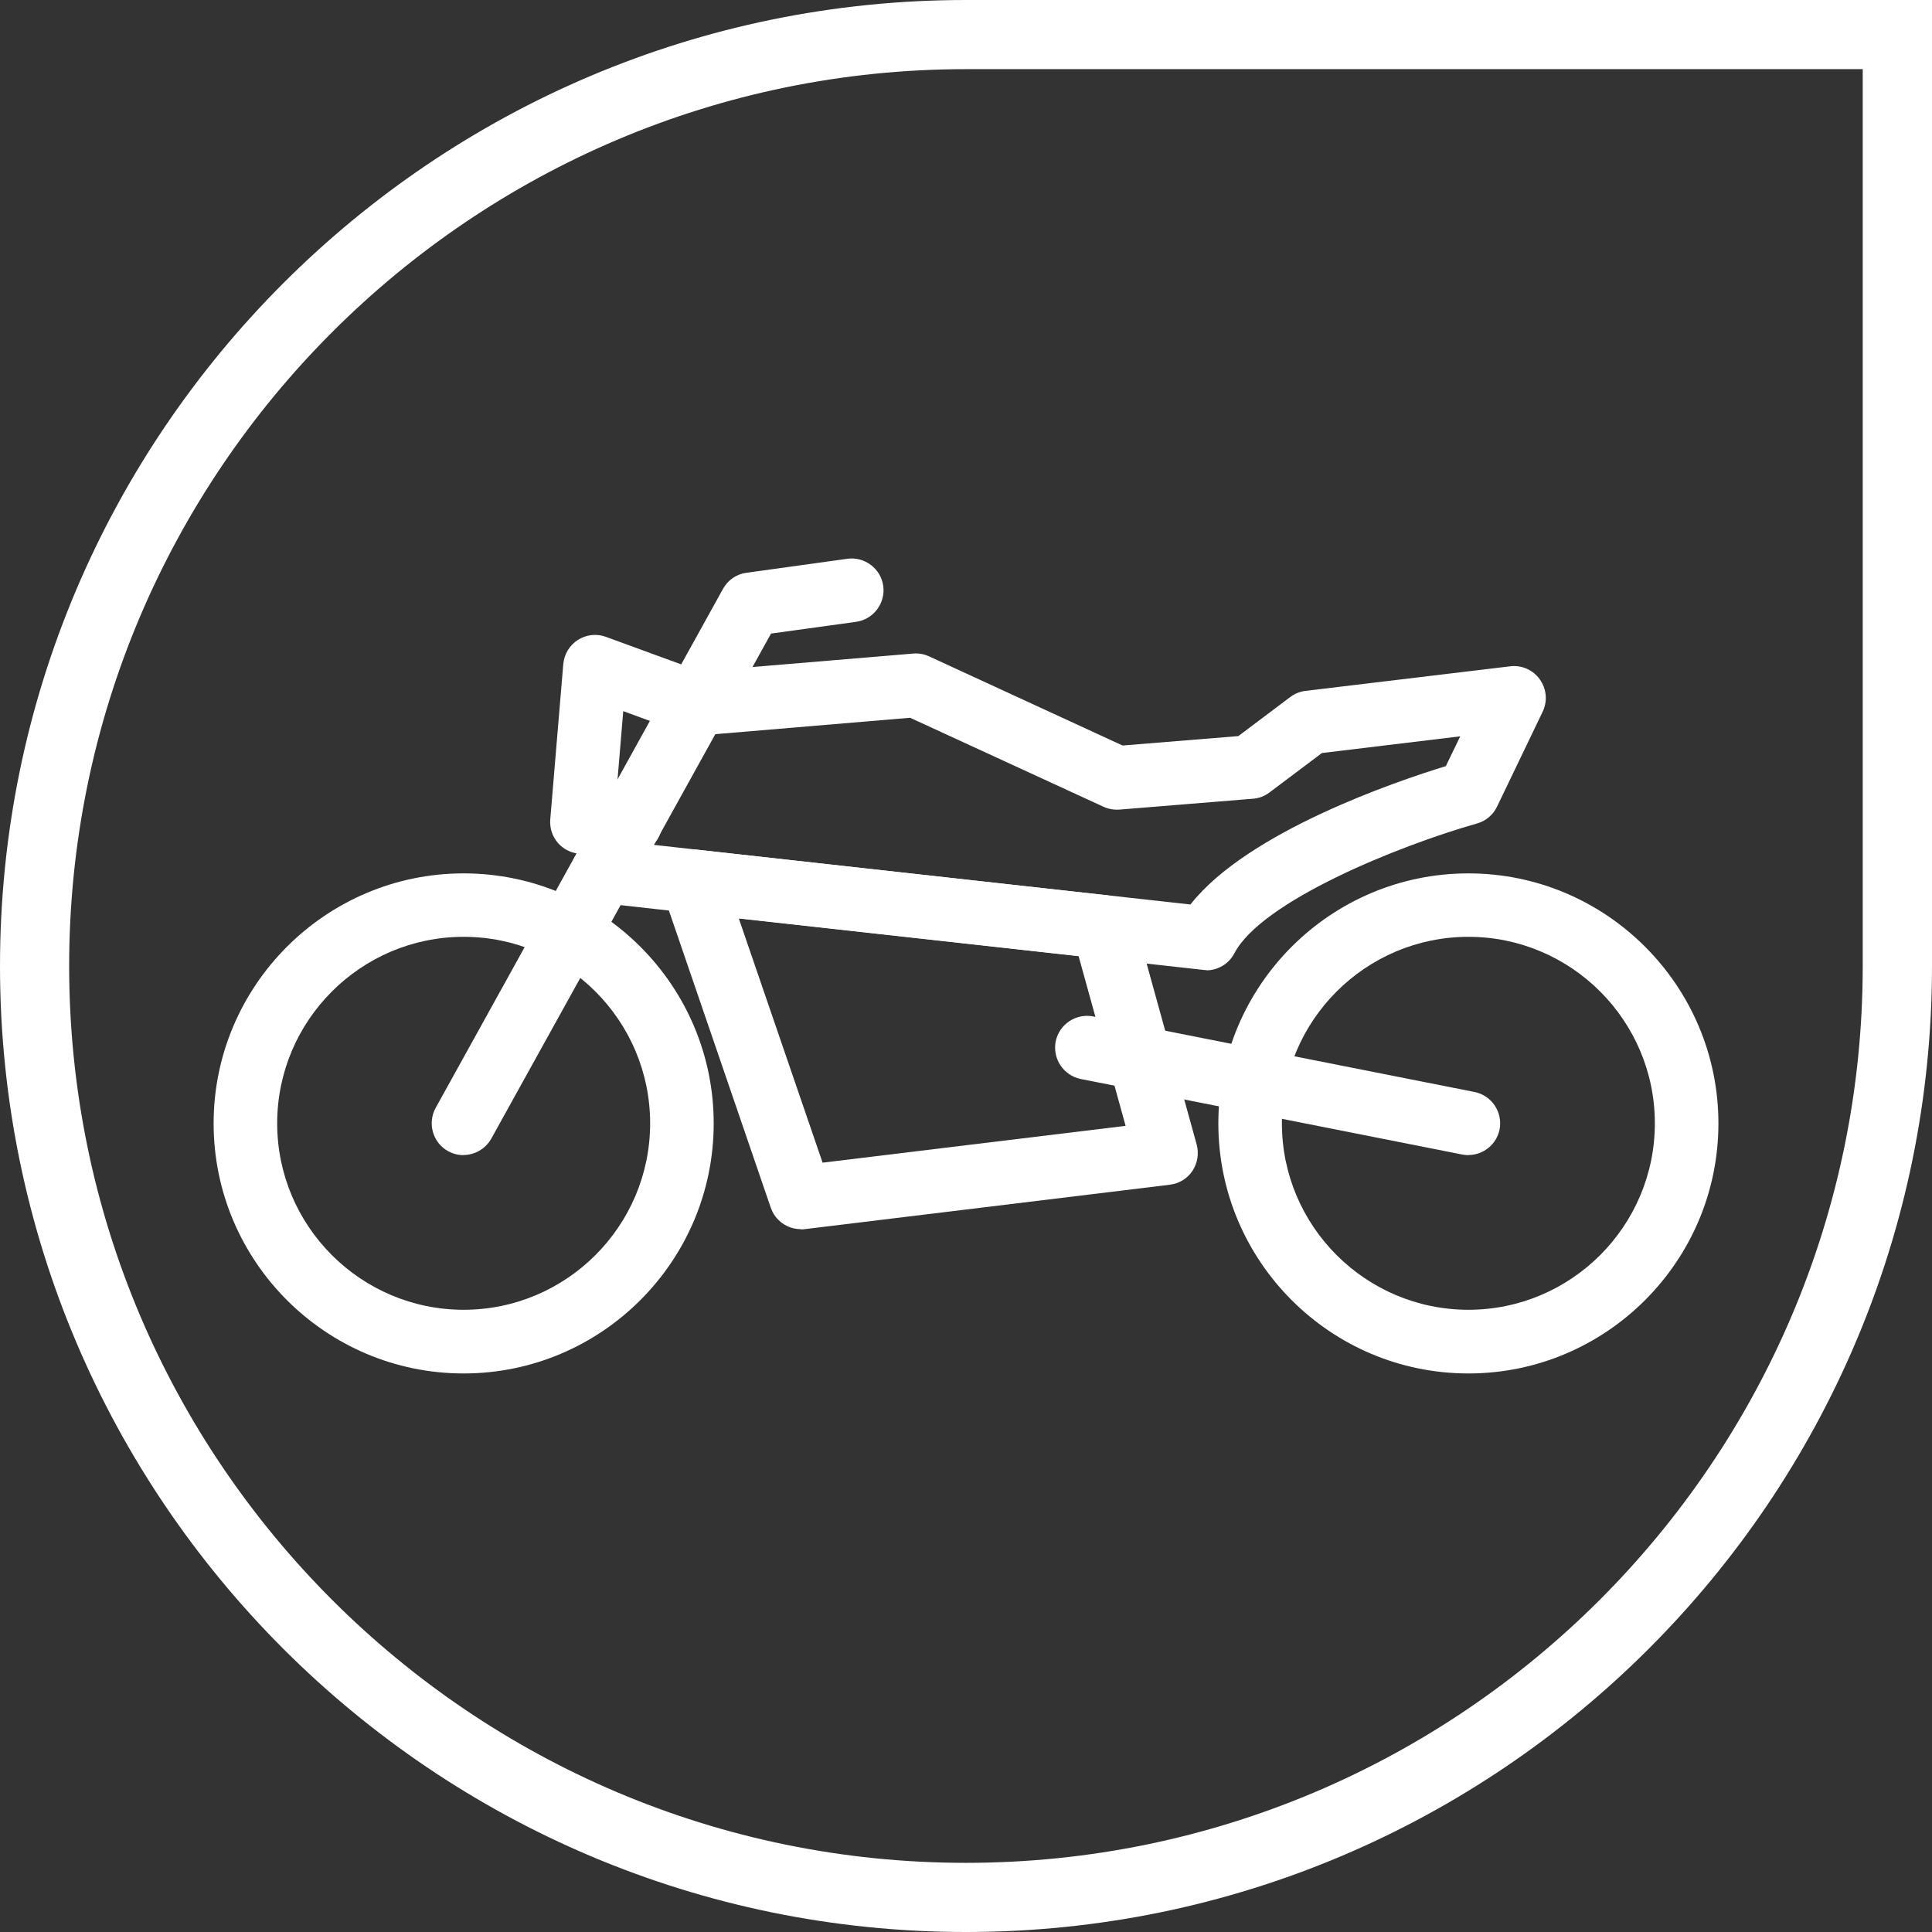
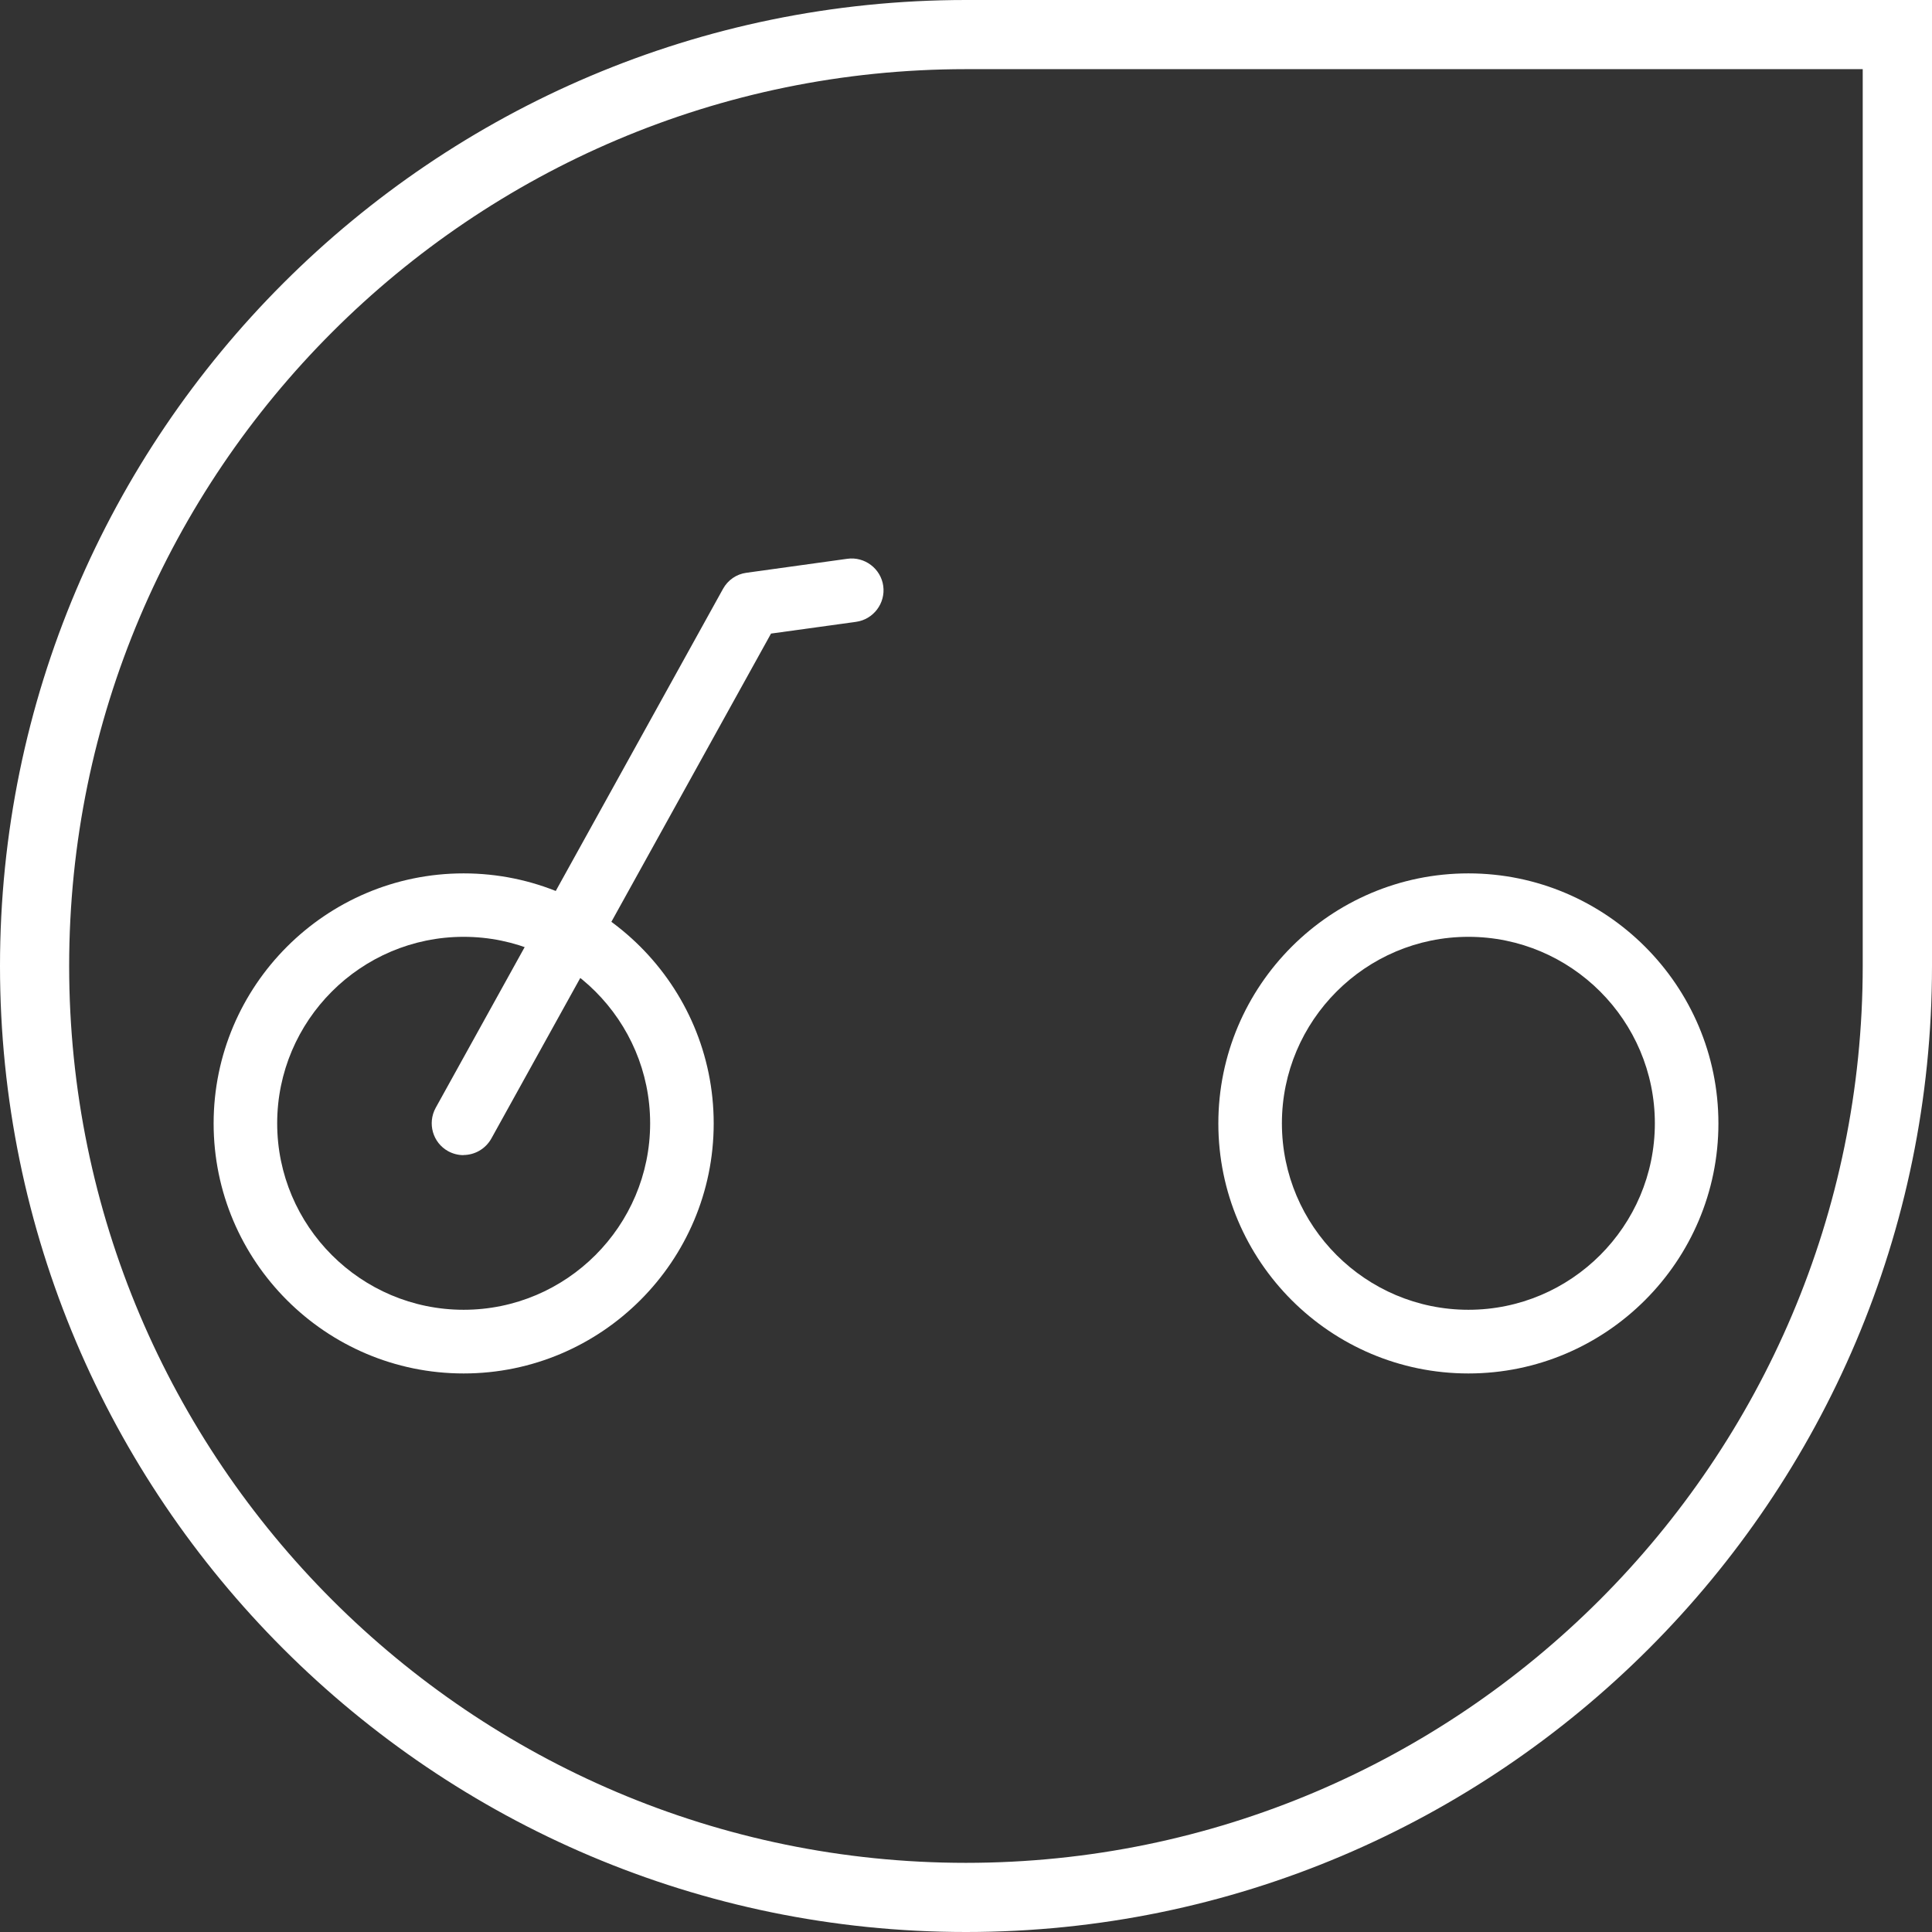
<svg xmlns="http://www.w3.org/2000/svg" width="49" height="49" viewBox="0 0 49 49" fill="none">
  <rect x="0" y="0" width="49" height="49" fill="#333333" stroke="none" />
  <g clip-path="url(#clip0_2266_13125)">
-     <path d="M37.242 34.834C33.743 34.834 30.9 31.988 30.9 28.493C30.9 24.997 33.746 22.151 37.242 22.151C40.737 22.151 43.583 24.997 43.583 28.493C43.583 31.988 40.737 34.834 37.242 34.834ZM37.242 23.76C34.635 23.76 32.512 25.883 32.512 28.49C32.512 31.097 34.635 33.219 37.242 33.219C39.849 33.219 41.971 31.097 41.971 28.49C41.971 25.883 39.849 23.76 37.242 23.76Z" fill="white" />
+     <path d="M37.242 34.834C33.743 34.834 30.9 31.988 30.9 28.493C30.9 24.997 33.746 22.151 37.242 22.151C40.737 22.151 43.583 24.997 43.583 28.493C43.583 31.988 40.737 34.834 37.242 34.834ZM37.242 23.76C34.635 23.76 32.512 25.883 32.512 28.49C32.512 31.097 34.635 33.219 37.242 33.219C39.849 33.219 41.971 31.097 41.971 28.49C41.971 25.883 39.849 23.76 37.242 23.76" fill="white" />
    <path d="M11.759 34.834C8.261 34.834 5.418 31.988 5.418 28.493C5.418 24.997 8.264 22.151 11.759 22.151C15.255 22.151 18.101 24.997 18.101 28.493C18.101 31.988 15.255 34.834 11.759 34.834ZM11.759 23.76C9.152 23.76 7.03 25.883 7.03 28.49C7.03 31.097 9.152 33.219 11.759 33.219C14.366 33.219 16.489 31.097 16.489 28.49C16.489 25.883 14.366 23.76 11.759 23.76Z" fill="white" />
    <path d="M11.757 29.297C11.624 29.297 11.492 29.265 11.366 29.197C10.975 28.981 10.836 28.49 11.049 28.099L18.337 14.935C18.46 14.712 18.679 14.56 18.931 14.527L21.49 14.172C21.929 14.111 22.34 14.421 22.401 14.86C22.462 15.3 22.152 15.71 21.713 15.771L19.555 16.069L12.461 28.877C12.312 29.142 12.037 29.294 11.753 29.294L11.757 29.297Z" fill="white" />
-     <path d="M20.31 31.174C19.968 31.174 19.661 30.958 19.548 30.628L16.799 22.61C16.708 22.349 16.76 22.061 16.931 21.845C17.106 21.628 17.377 21.515 17.652 21.547L28.076 22.707C28.406 22.743 28.677 22.975 28.765 23.295L30.351 29.029C30.412 29.255 30.373 29.498 30.244 29.695C30.115 29.892 29.905 30.018 29.672 30.047L20.41 31.174C20.378 31.177 20.346 31.181 20.314 31.181L20.31 31.174ZM18.737 23.292L20.863 29.488L28.548 28.554L27.356 24.251L18.737 23.295V23.292Z" fill="white" />
-     <path d="M37.241 29.297C37.19 29.297 37.138 29.291 37.083 29.281L27.411 27.366C26.975 27.278 26.691 26.855 26.774 26.416C26.862 25.98 27.285 25.695 27.724 25.779L37.396 27.695C37.832 27.782 38.117 28.205 38.033 28.645C37.955 29.029 37.619 29.294 37.241 29.294V29.297Z" fill="white" />
-     <path d="M30.593 24.603C30.564 24.603 30.535 24.603 30.503 24.597L15.21 22.898C14.767 22.849 14.447 22.449 14.495 22.006C14.512 21.874 14.557 21.751 14.628 21.644C14.45 21.615 14.289 21.528 14.166 21.396C14.014 21.231 13.937 21.008 13.956 20.782L14.286 16.844C14.308 16.592 14.444 16.366 14.657 16.23C14.87 16.094 15.132 16.065 15.368 16.152L17.762 17.028L23.16 16.576C23.299 16.563 23.438 16.589 23.564 16.647L28.471 18.908L31.407 18.669L32.725 17.677C32.838 17.593 32.974 17.538 33.113 17.522L38.301 16.899C38.592 16.863 38.883 16.989 39.054 17.232C39.225 17.471 39.254 17.784 39.125 18.052L37.968 20.459C37.868 20.666 37.684 20.824 37.461 20.885C35.449 21.457 31.995 22.859 31.307 24.177C31.168 24.445 30.89 24.61 30.593 24.61V24.603ZM16.557 21.425L30.192 22.94C31.64 21.095 35.419 19.813 36.67 19.431L37.035 18.675L33.526 19.099L32.195 20.1C32.073 20.191 31.927 20.249 31.775 20.258L28.393 20.533C28.254 20.543 28.115 20.52 27.989 20.462L23.082 18.204L17.72 18.656C17.603 18.666 17.484 18.65 17.374 18.611L15.807 18.036L15.639 20.045H15.991C16.437 20.045 16.799 20.407 16.799 20.853C16.799 21.079 16.708 21.282 16.56 21.428L16.557 21.425Z" fill="white" />
    <path d="M24.5 49C10.99 49 0 38.01 0 24.5C0 10.99 10.99 0 24.5 0H49V24.5C49 38.01 38.01 49 24.5 49ZM24.5 1.754C11.959 1.754 1.754 11.959 1.754 24.5C1.754 37.041 11.956 47.246 24.497 47.246C37.038 47.246 47.243 37.044 47.243 24.5V1.754H24.497H24.5Z" fill="white" />
  </g>
  <defs>
    <clipPath id="clip0_2266_13125">
      <rect width="49" height="49" fill="white" />
    </clipPath>
  </defs>
</svg>